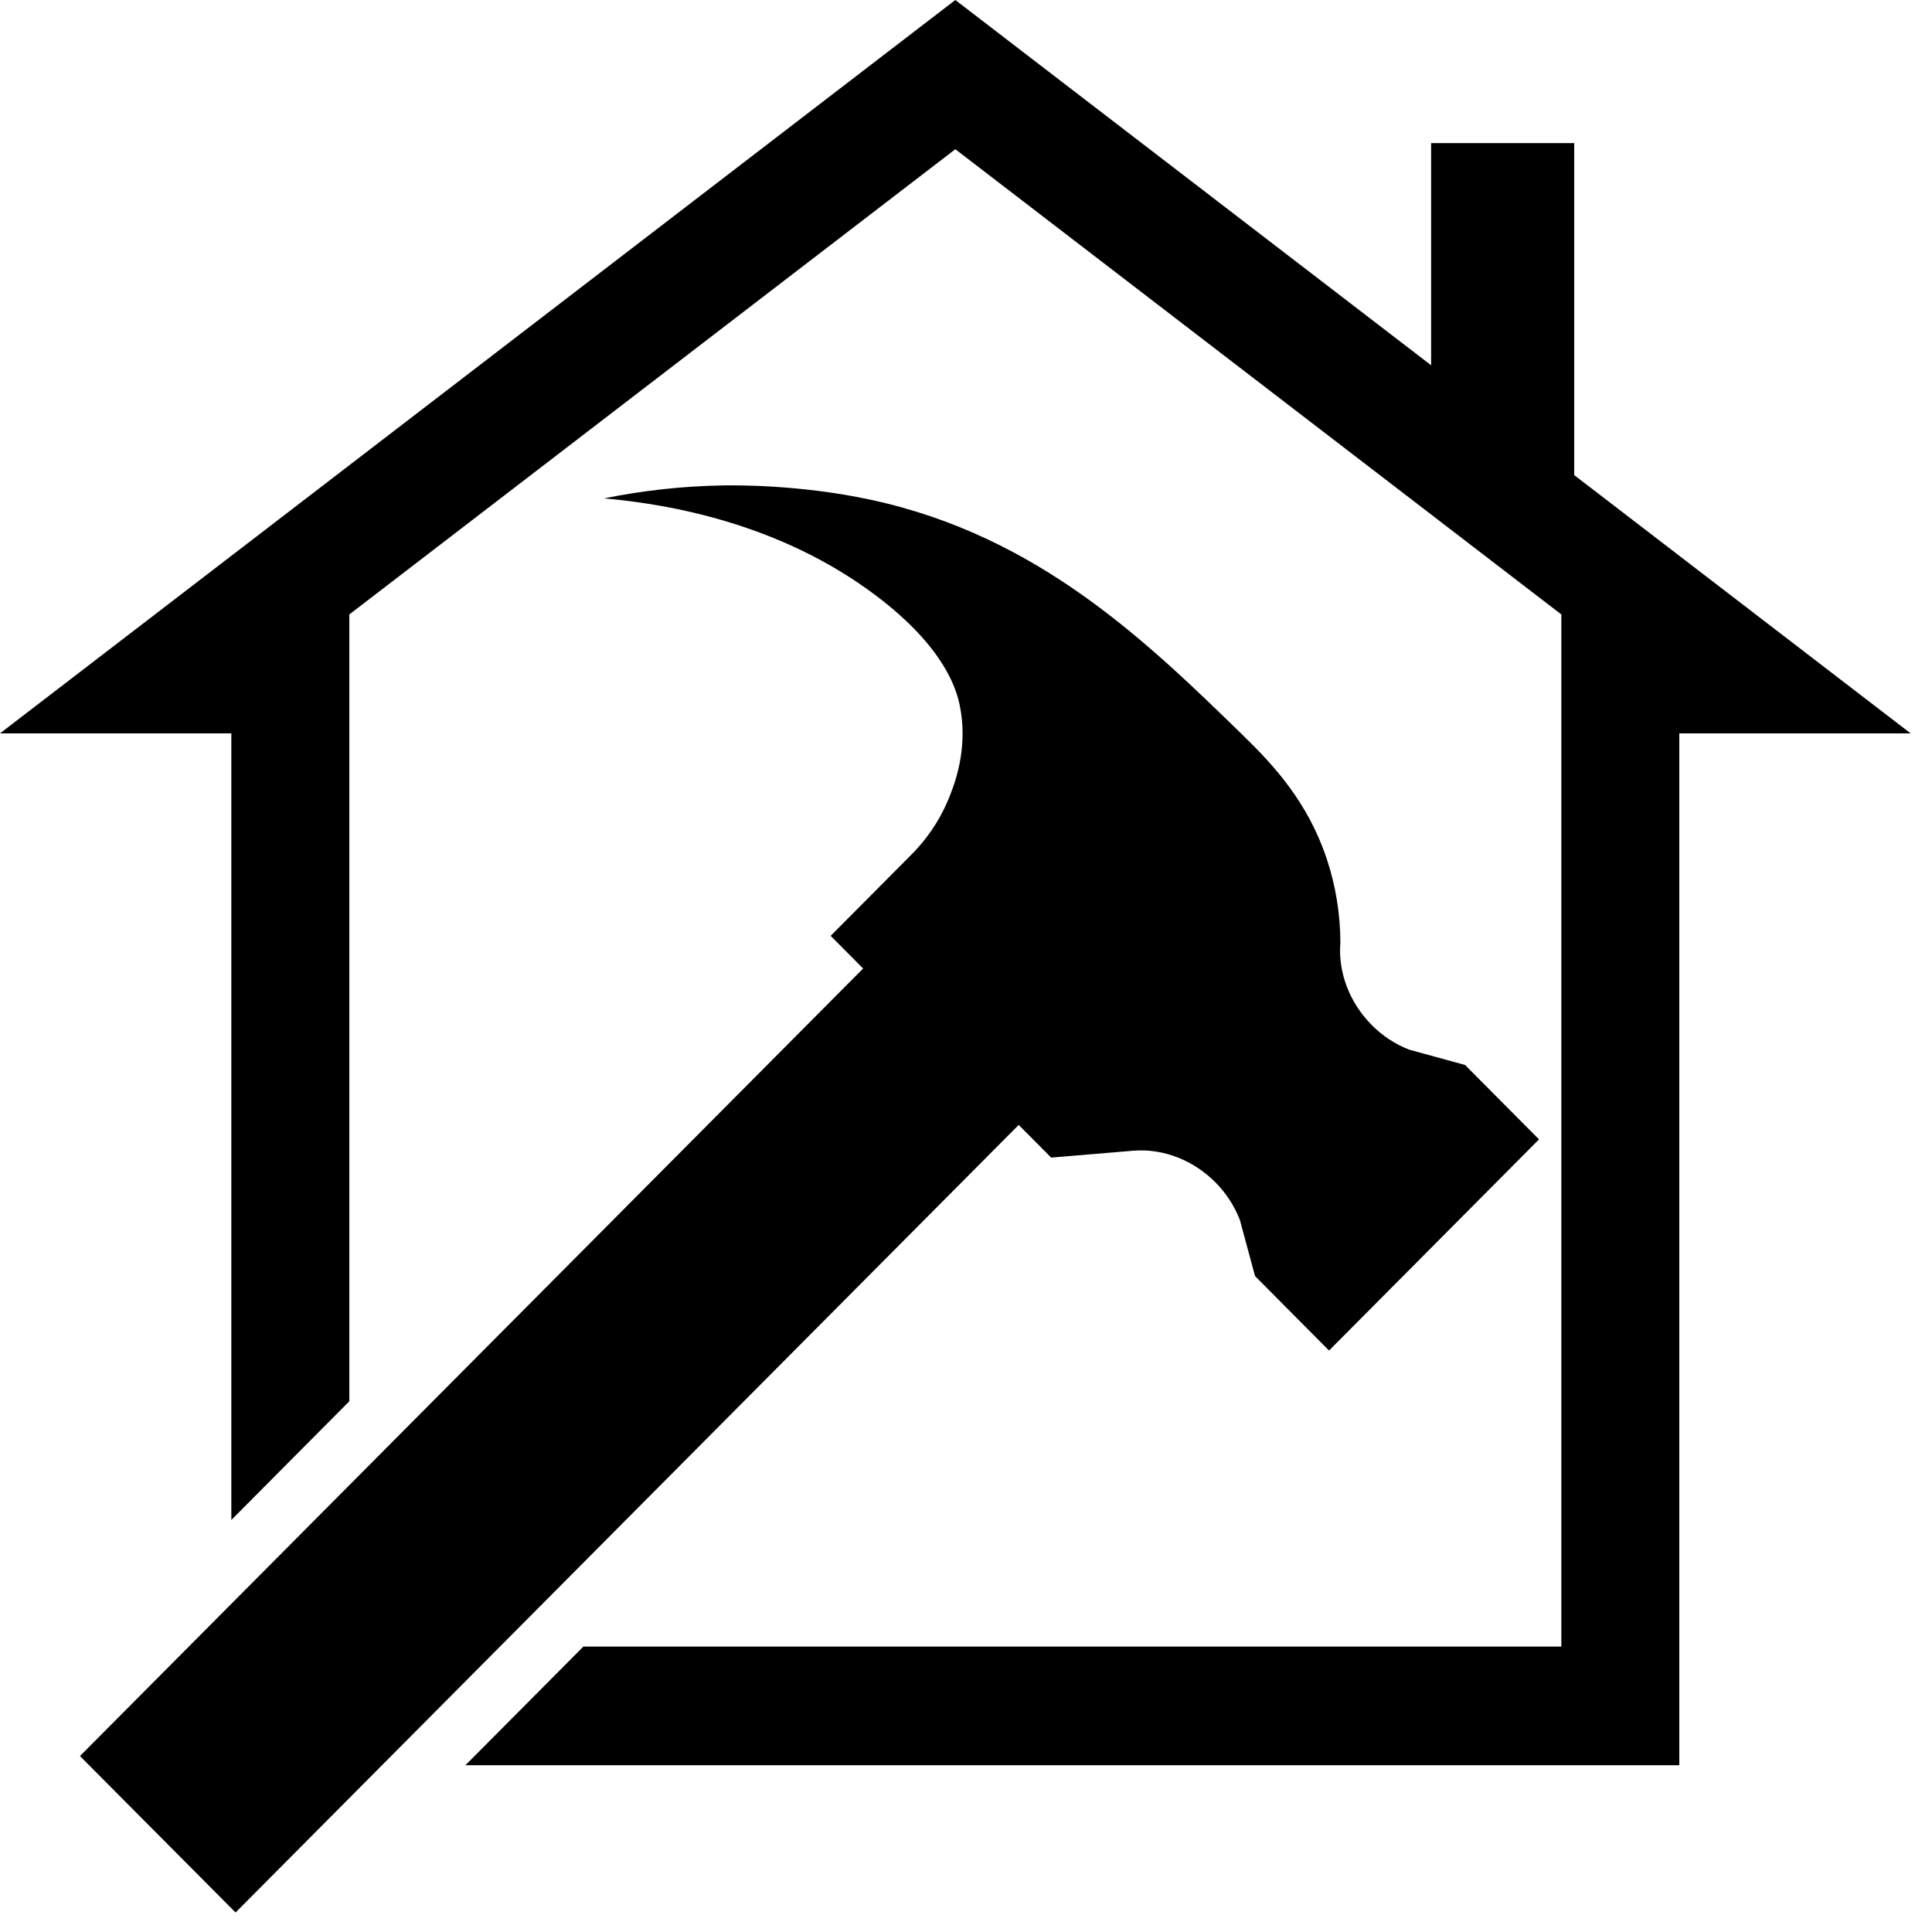
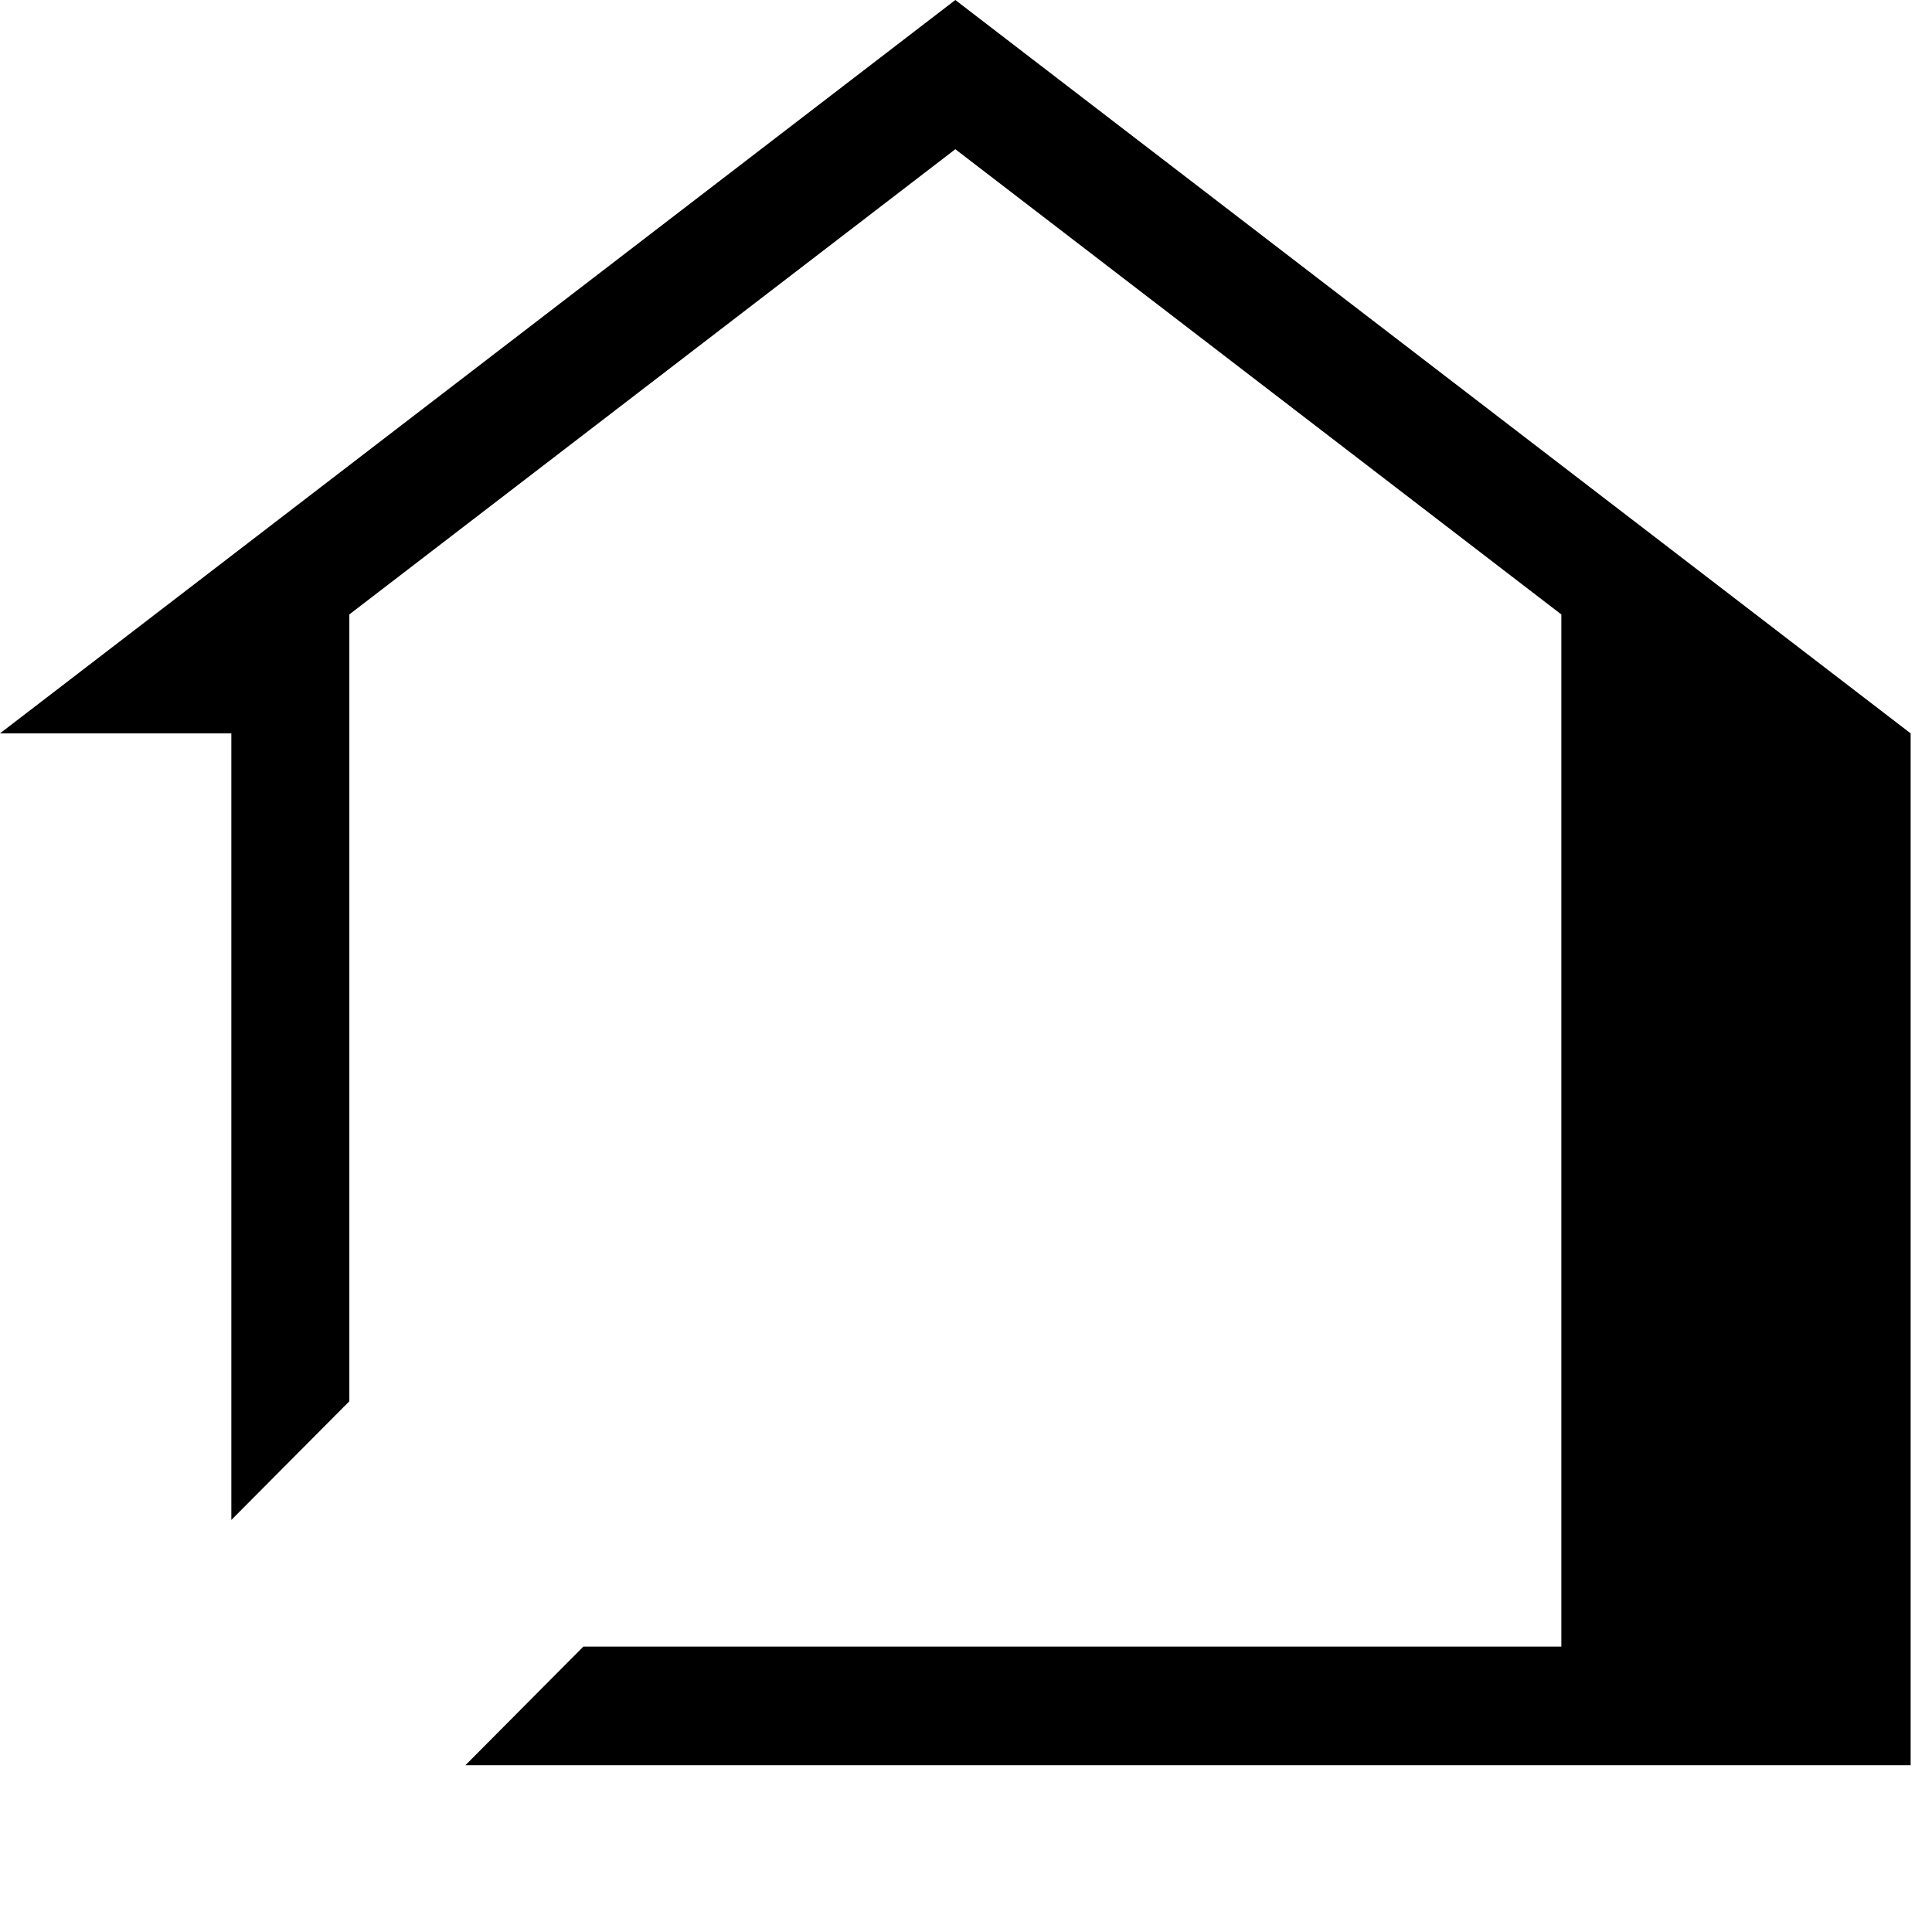
<svg xmlns="http://www.w3.org/2000/svg" width="54" height="54" viewBox="0 0 54 54" fill="none">
-   <path d="M43.016 31.846L37.147 37.748L35.079 35.667L34.655 34.099C34.499 33.699 34.27 33.347 33.968 33.044C33.363 32.435 32.521 32.093 31.672 32.163L29.381 32.355L28.473 31.442L6.584 53.455L2.235 49.082L24.125 27.07L23.217 26.157L25.462 23.899C25.95 23.411 26.317 22.845 26.565 22.2C26.769 21.684 27.04 20.773 26.827 19.725C26.741 19.299 26.424 18.111 24.484 16.647C21.831 14.646 18.748 14.095 16.884 13.93C17.977 13.708 19.08 13.588 20.194 13.568C20.527 13.562 22.359 13.539 24.358 13.973C29.03 14.985 32.061 17.94 34.764 20.574C35.615 21.404 36.56 22.431 37.086 24.013C37.335 24.768 37.461 25.544 37.464 26.34C37.393 27.194 37.734 28.04 38.34 28.649C38.641 28.953 38.991 29.183 39.388 29.339L40.949 29.766L43.016 31.846Z" fill="black" />
-   <path d="M53.403 20.498H46.937V49.338H13.009L16.306 46.022H43.64V17.182H43.65L26.702 4.171L9.753 17.182H9.764V39.166L6.466 42.483V20.498H0L7.753 14.547L24.701 1.536L26.702 0L28.702 1.536L45.651 14.547L53.403 20.498Z" fill="black" />
-   <path d="M40 4H44V14H40V4Z" fill="black" />
+   <path d="M53.403 20.498V49.338H13.009L16.306 46.022H43.64V17.182H43.65L26.702 4.171L9.753 17.182H9.764V39.166L6.466 42.483V20.498H0L7.753 14.547L24.701 1.536L26.702 0L28.702 1.536L45.651 14.547L53.403 20.498Z" fill="black" />
</svg>